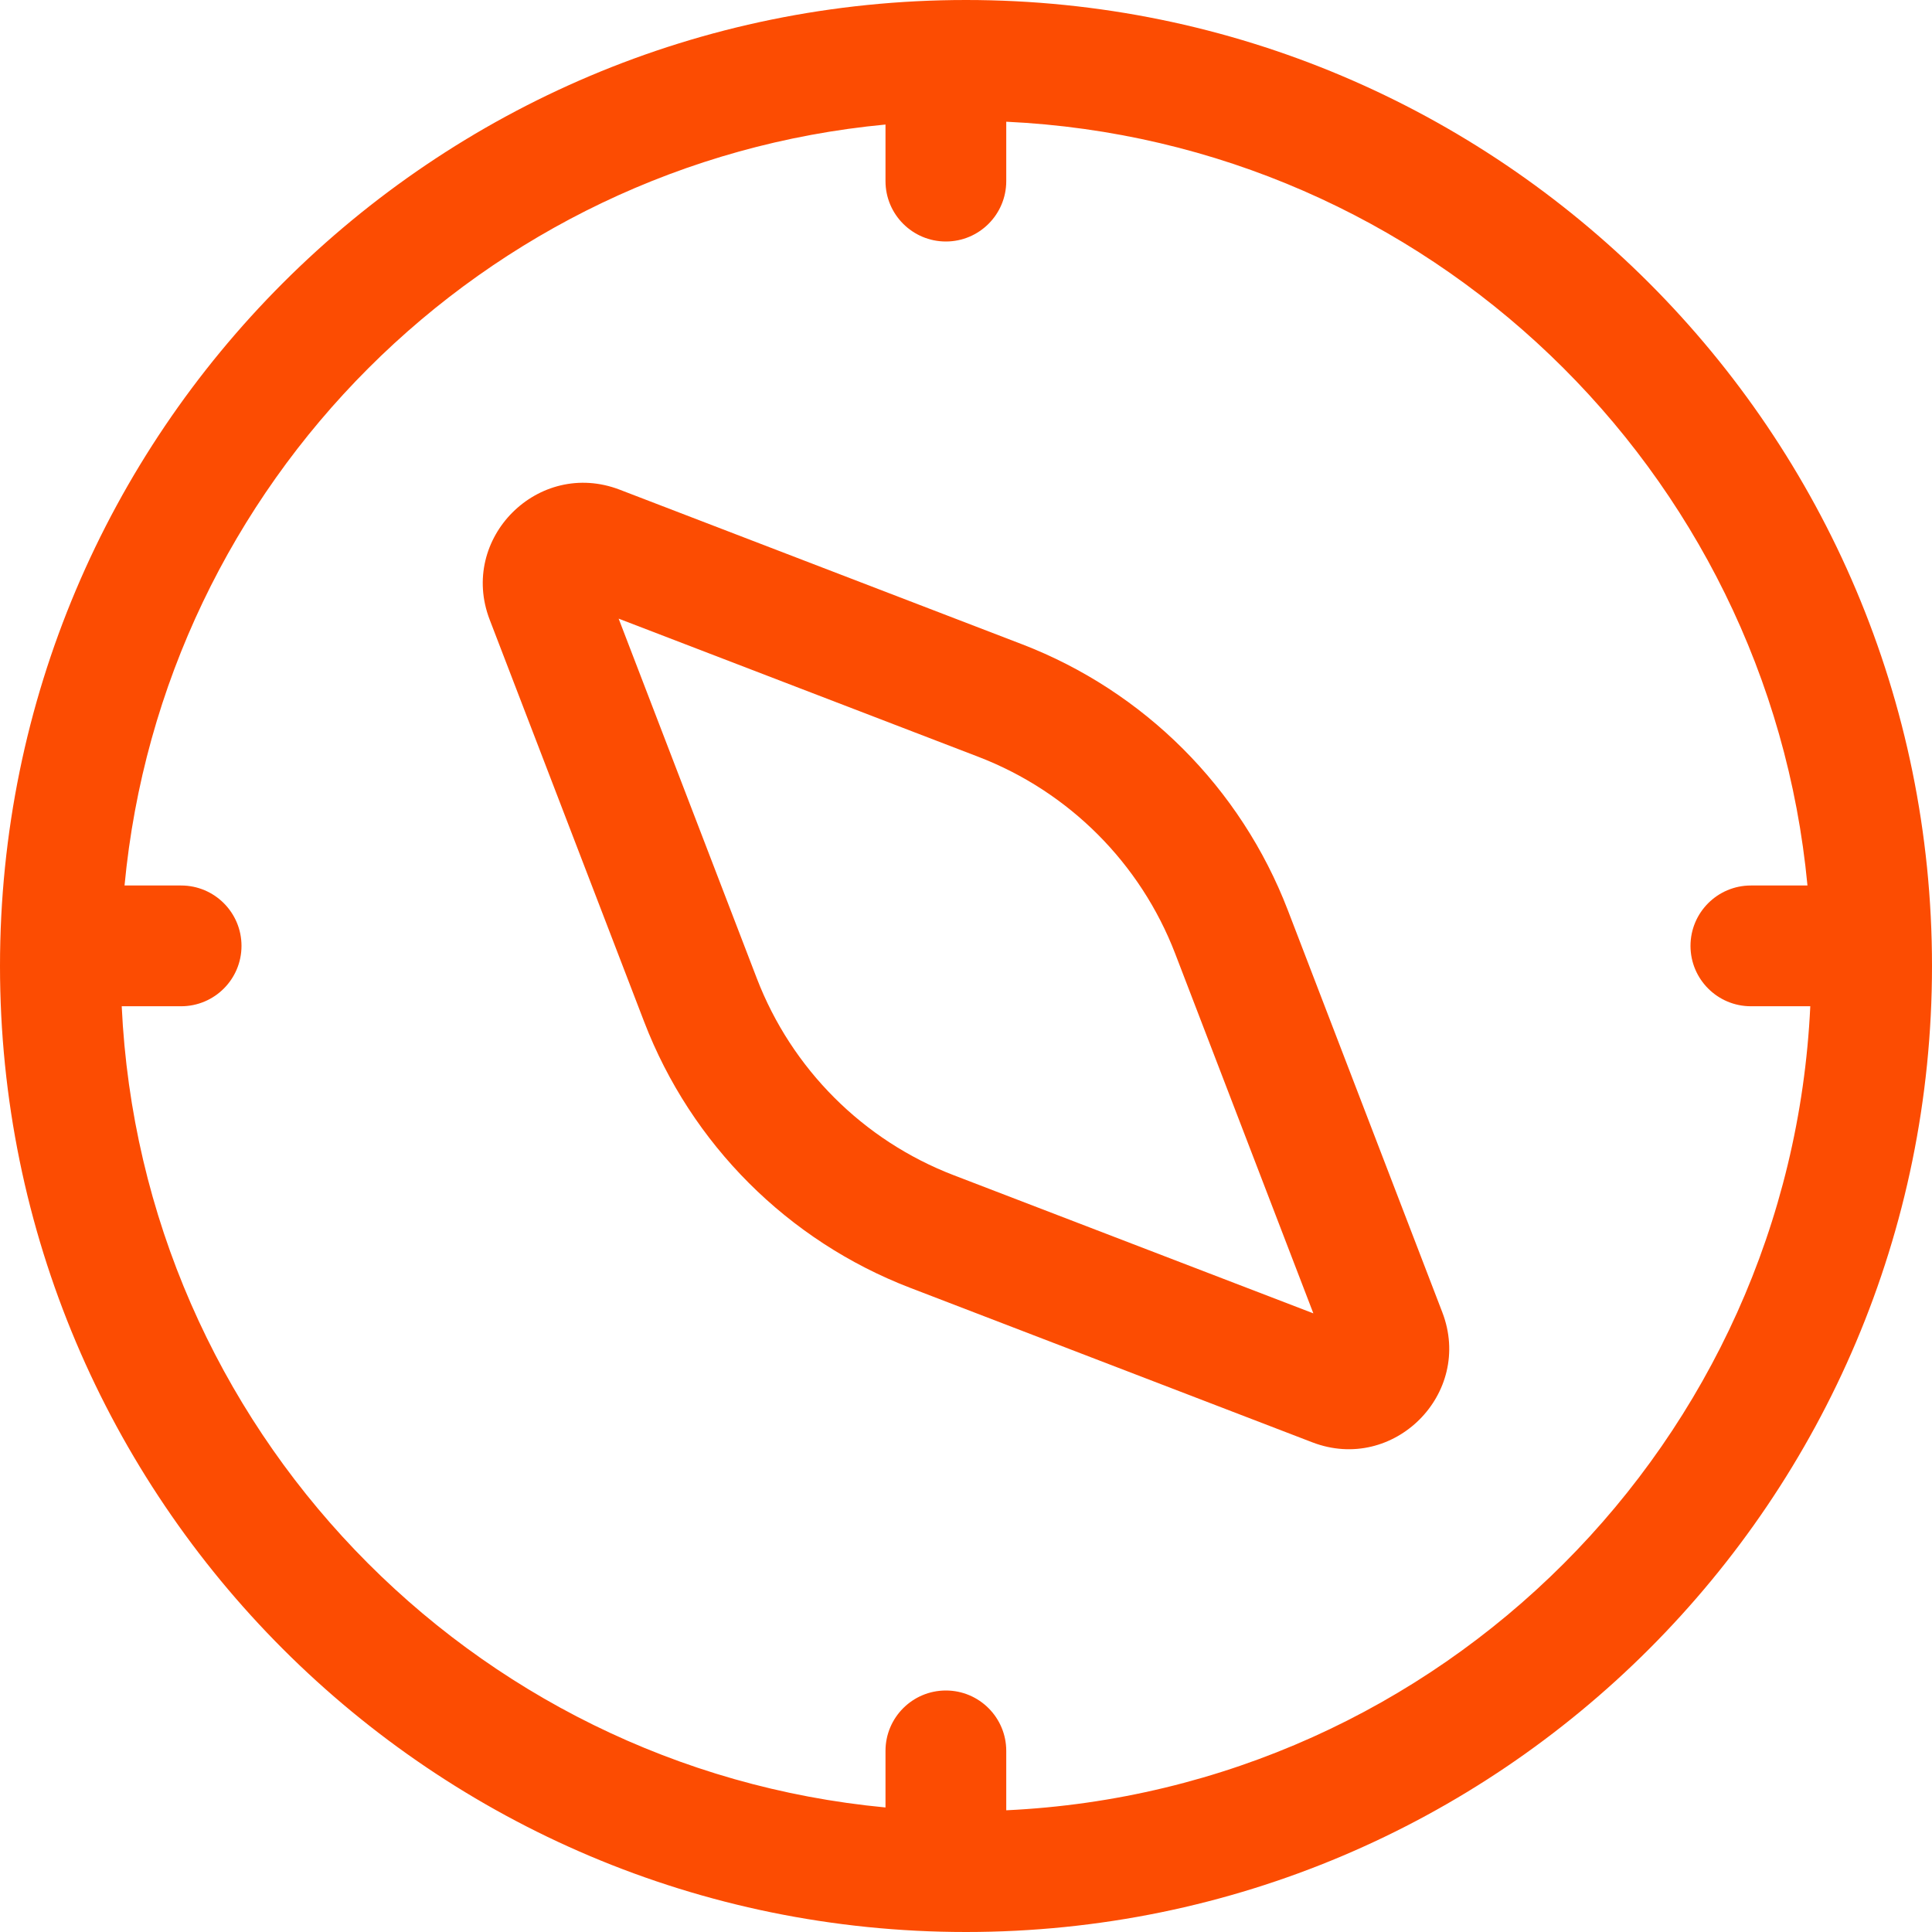
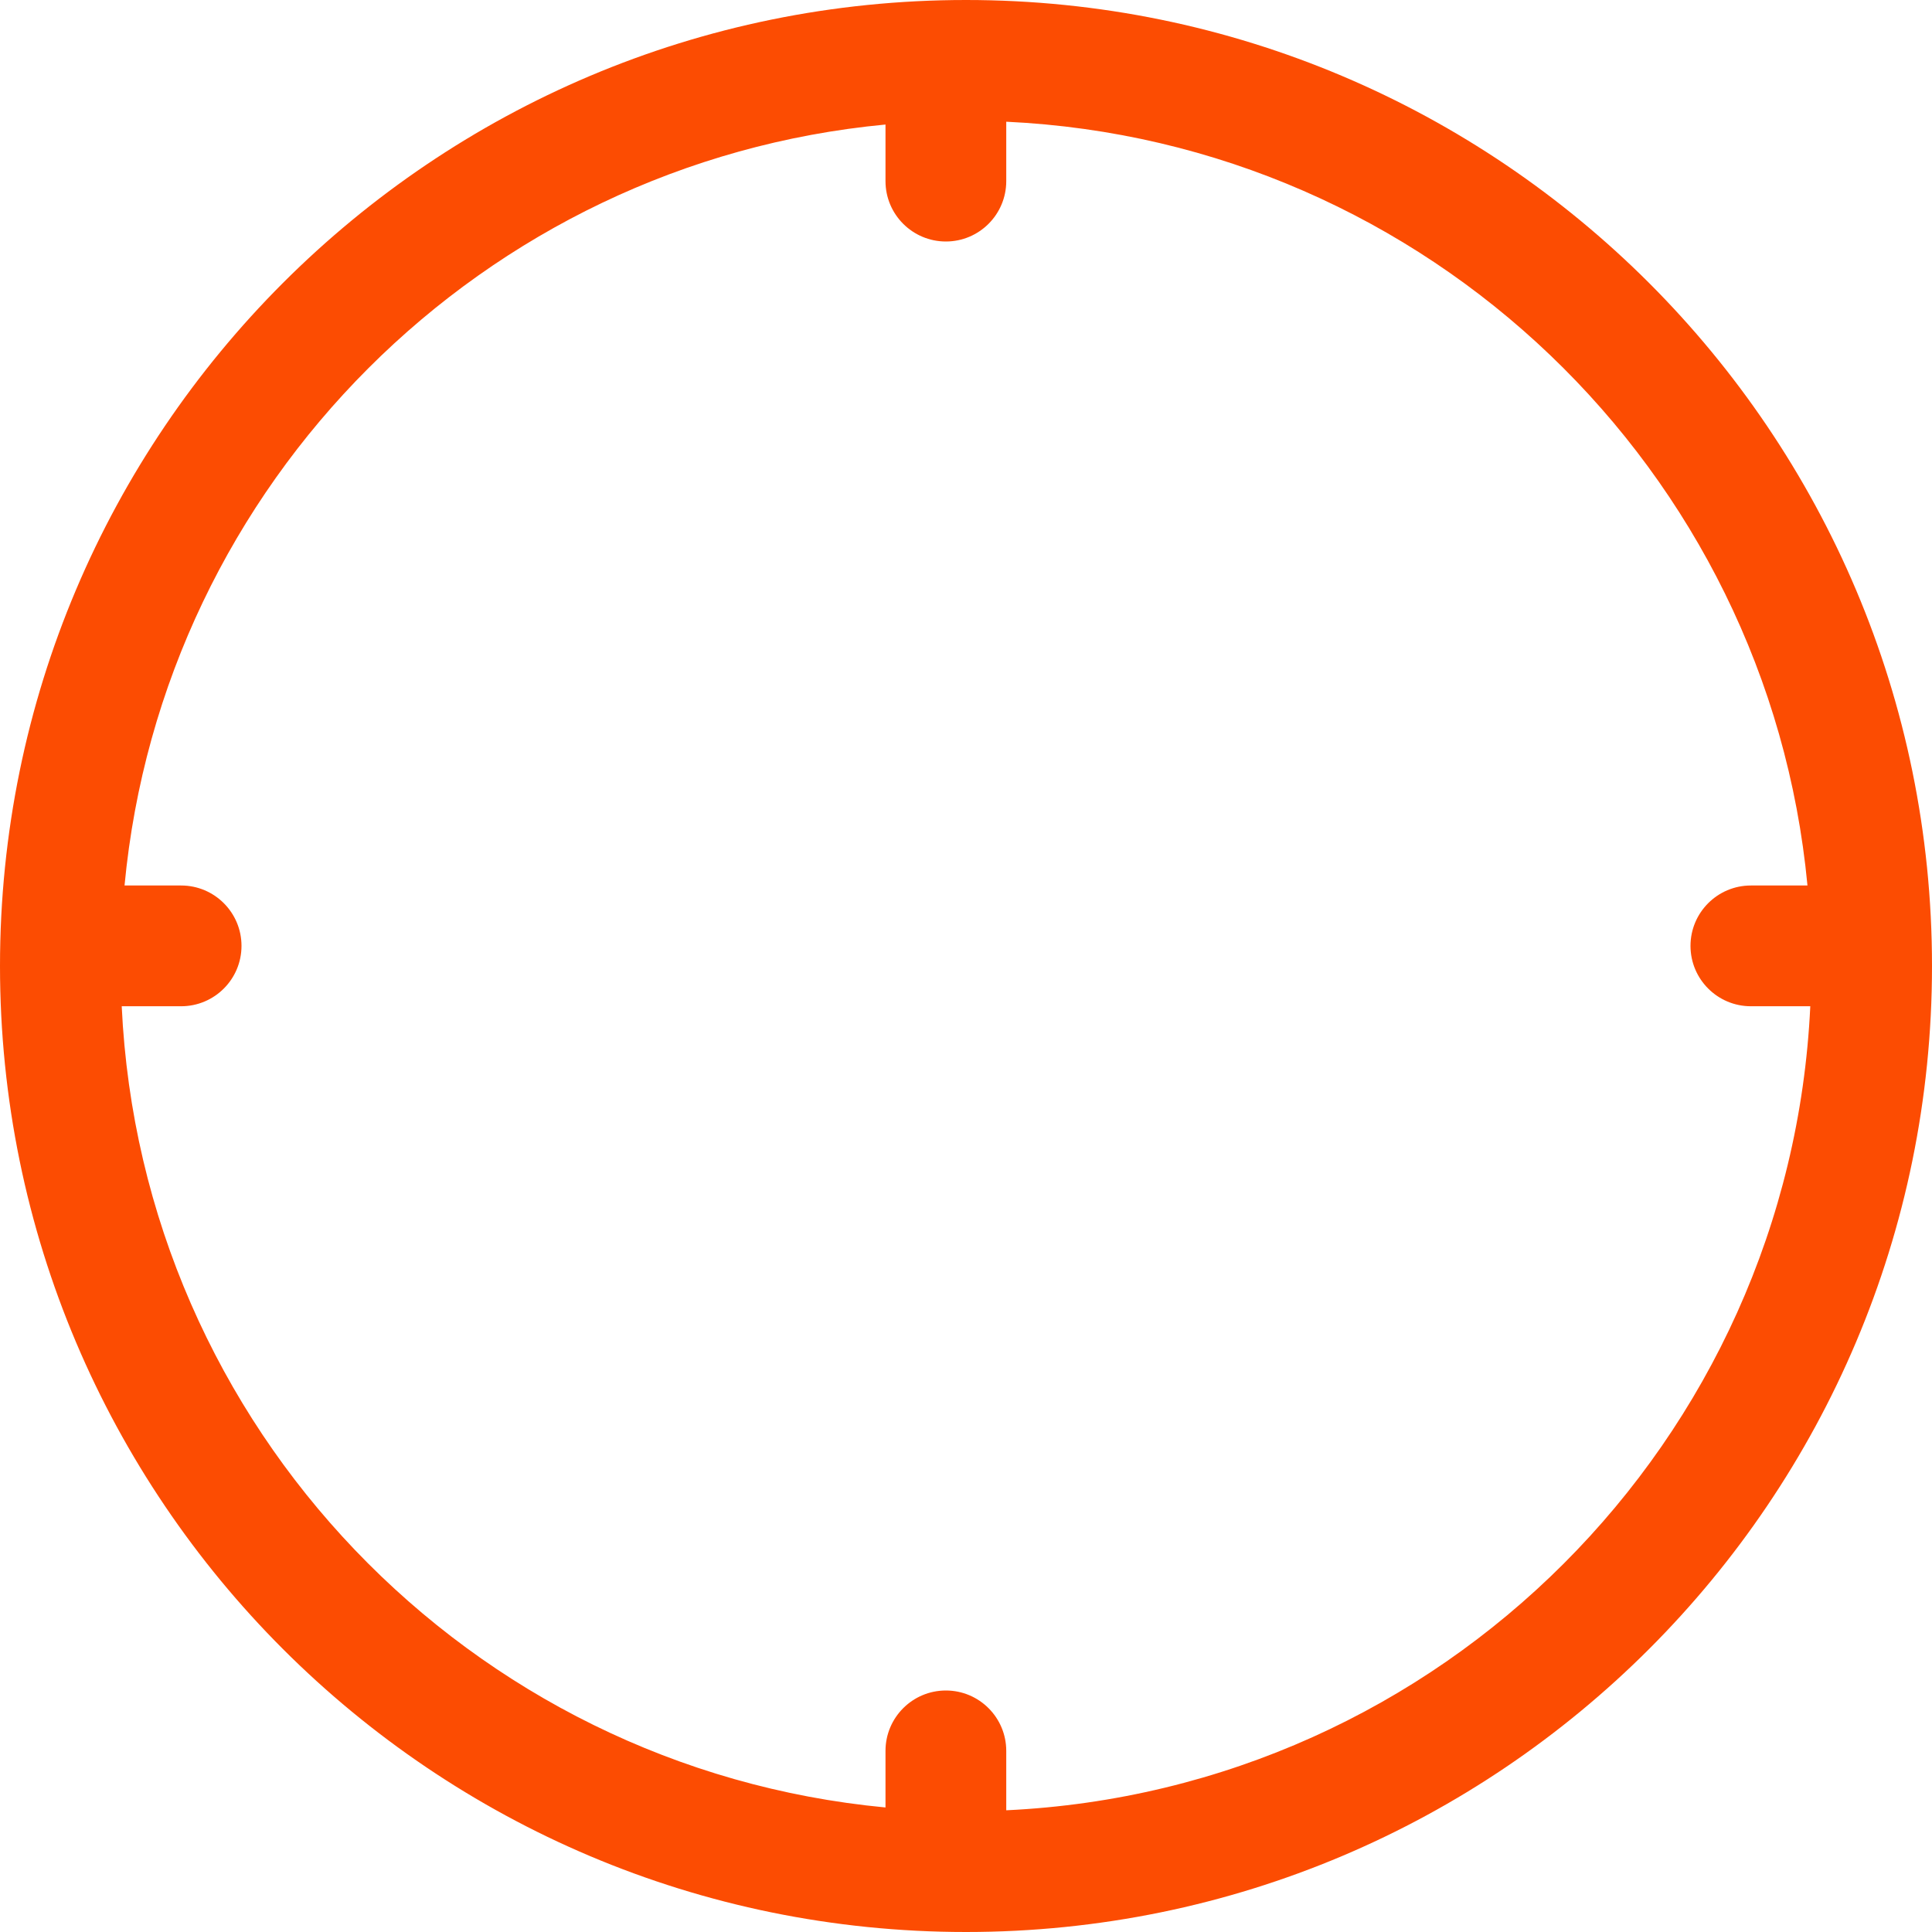
<svg xmlns="http://www.w3.org/2000/svg" width="24" height="24" viewBox="0 0 24 24" fill="none">
  <g id="ð¨Color">
-     <path d="M7.698 6.083C6.687 5.695 5.695 6.688 6.083 7.698L8.002 12.693C8.586 14.213 9.787 15.414 11.307 15.998L16.302 17.917C17.312 18.305 18.305 17.312 17.917 16.302L15.998 11.307C15.414 9.787 14.213 8.586 12.693 8.002L7.698 6.083ZM9.402 12.155L7.685 7.685L12.155 9.402C13.278 9.834 14.166 10.722 14.598 11.845L16.315 16.315L11.845 14.598C10.722 14.166 9.834 13.278 9.402 12.155Z" fill="#FC4C02" />
    <path d="M12 0C5.373 0 0 5.373 0 12C0 18.627 5.373 24 12 24C18.627 24 24 18.627 24 12C24 5.373 18.627 0 12 0ZM11 1.547V2.25C11 2.664 11.336 3 11.75 3C12.164 3 12.5 2.664 12.5 2.25V1.512C17.733 1.757 21.965 5.834 22.453 11H21.75C21.336 11 21 11.336 21 11.75C21 12.164 21.336 12.5 21.75 12.5H22.488C22.235 17.901 17.901 22.235 12.5 22.488V21.75C12.5 21.336 12.164 21 11.75 21C11.336 21 11 21.336 11 21.75V22.453C5.834 21.965 1.757 17.733 1.512 12.5H2.25C2.664 12.5 3 12.164 3 11.75C3 11.336 2.664 11 2.25 11H1.547C2.019 5.999 5.999 2.019 11 1.547Z" fill="#FC4C02" />
  </g>
</svg>